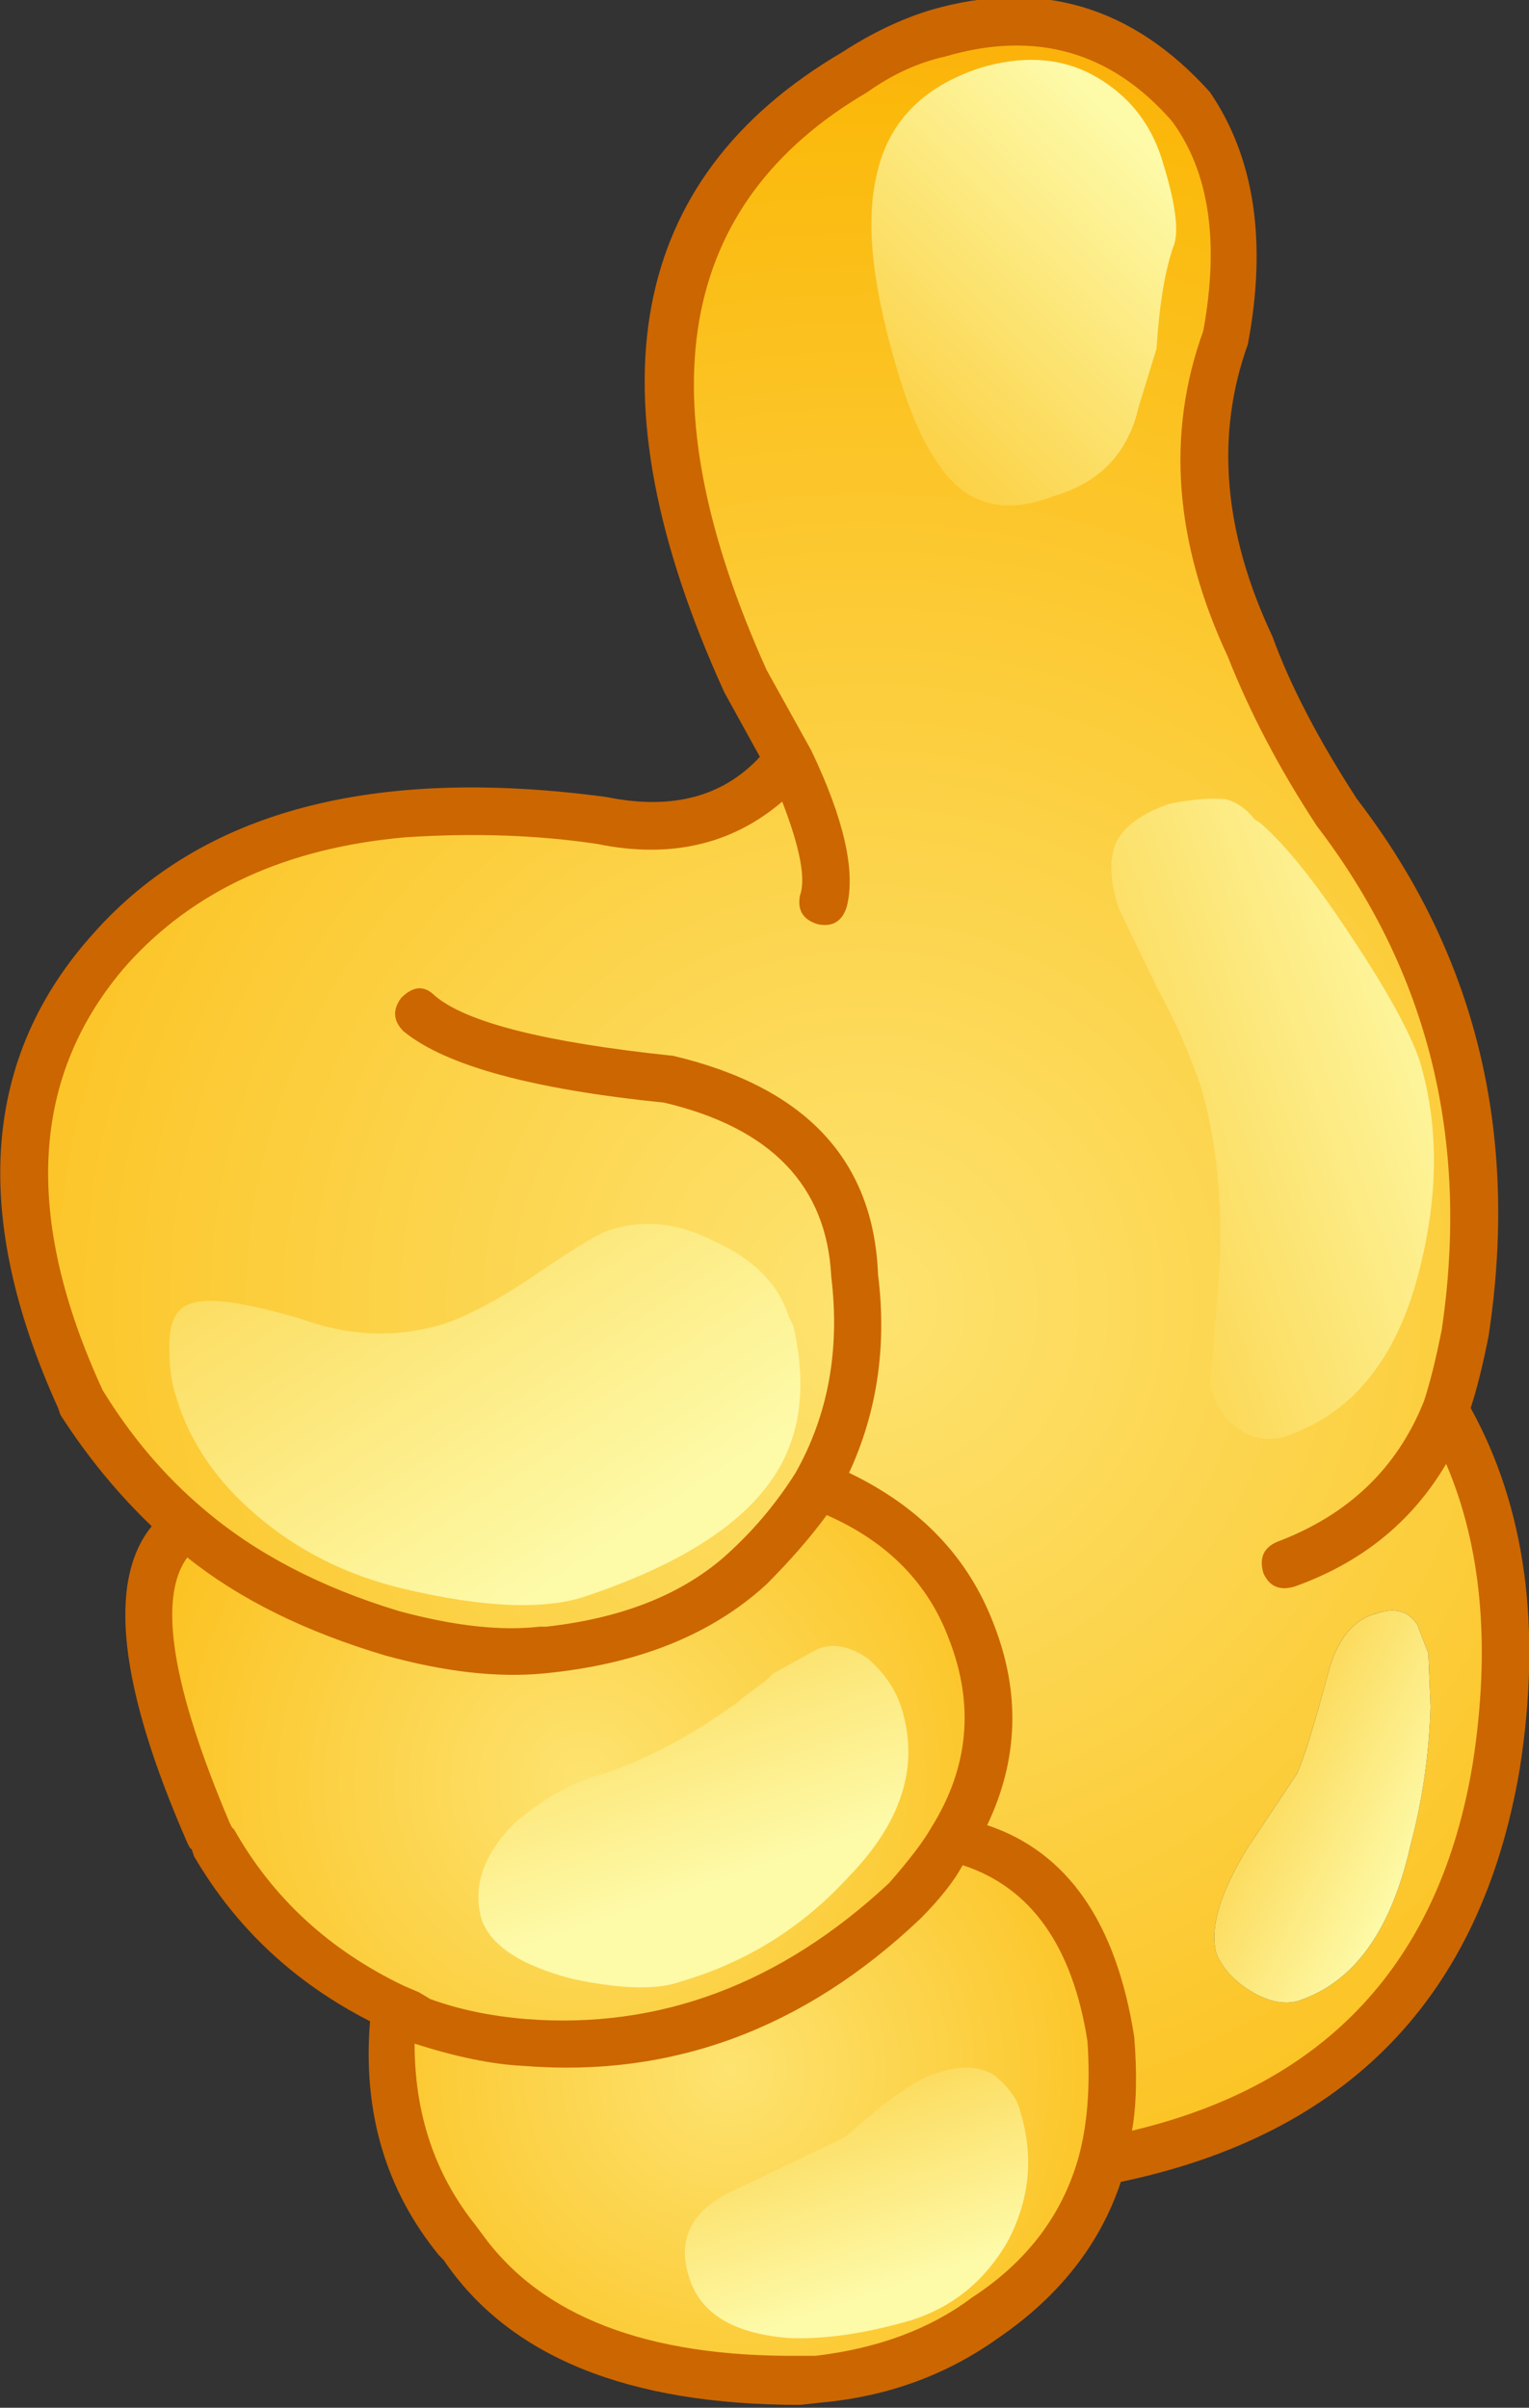
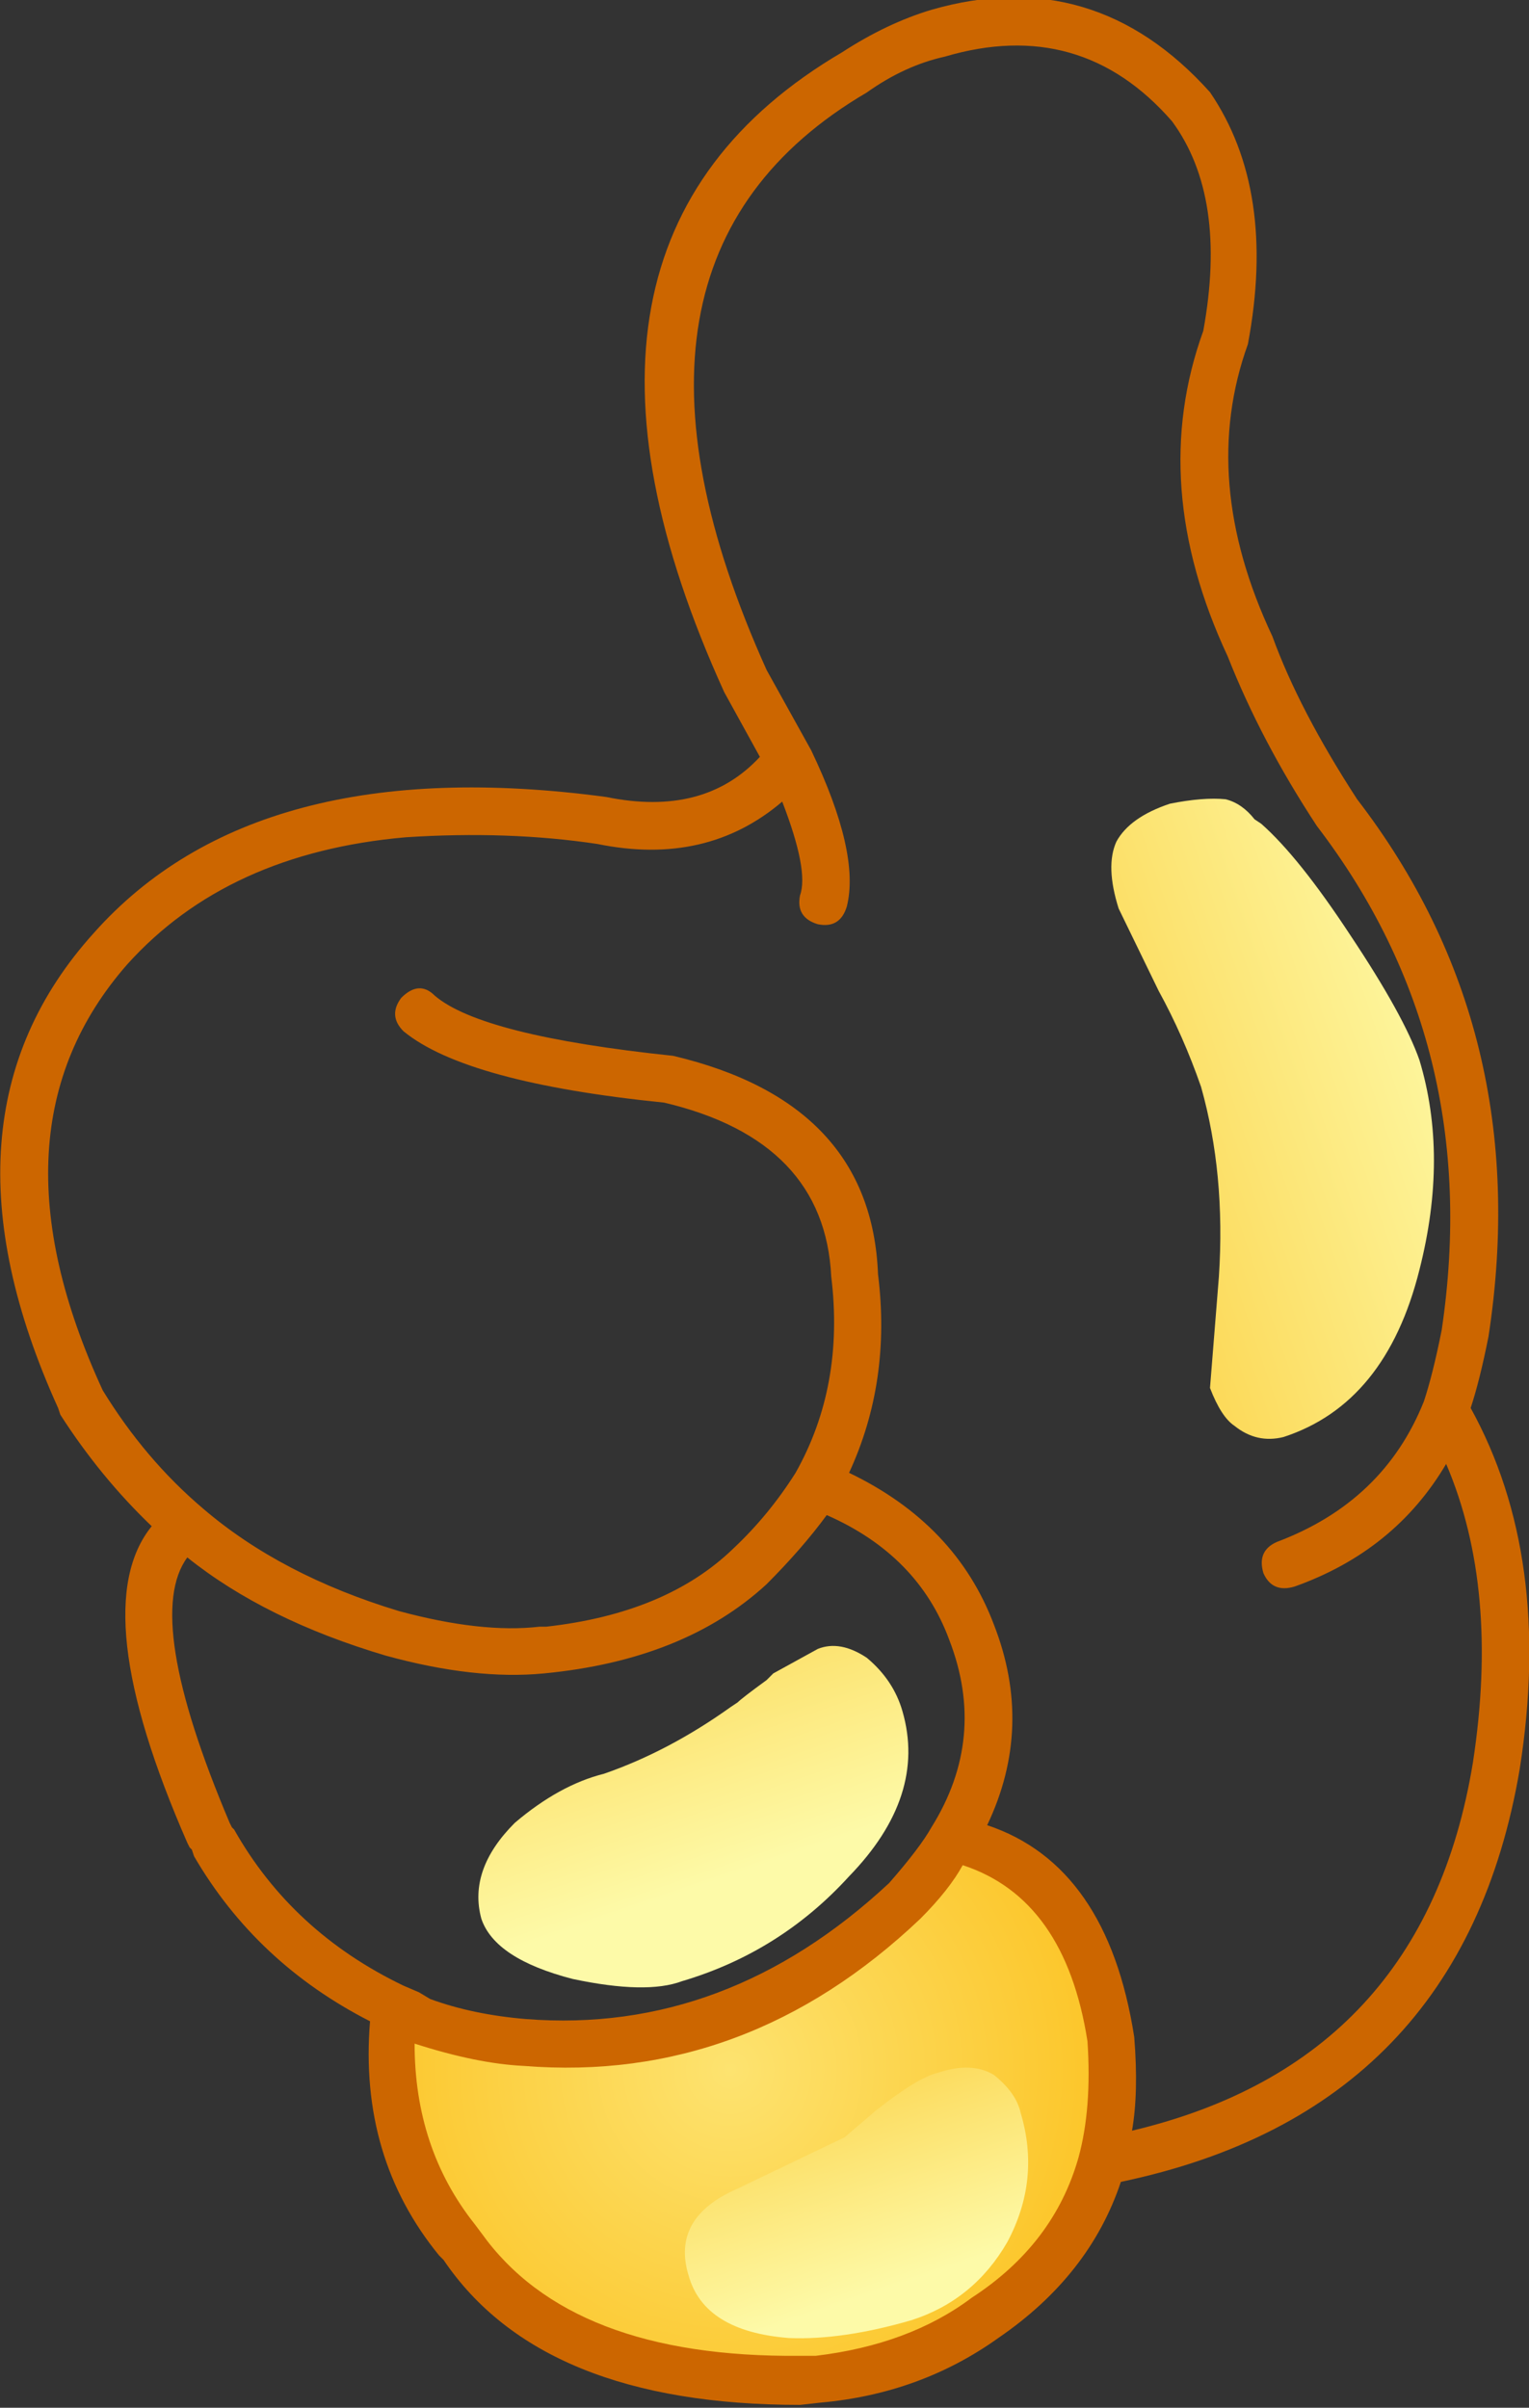
<svg xmlns="http://www.w3.org/2000/svg" version="1.1" x="0px" y="0px" viewBox="0 0 64.021 100.835" style="enable-background:new 0 0 64.021 100.835;" xml:space="preserve">
  <rect x="0" y="0" width="64.021" height="100.835" fill="#333333" stroke="none" />
  <g id="Layer_14">
    <g transform="matrix( 1, 0, 0, 1, 657.7,145.6) ">
      <g transform="matrix( 1.866, 0, 0, 1.867, -1248.05,-1800.2) ">
        <g>
          <g id="handdsssSymbol_1_0_Layer0_0_MEMBER_0_FILL">
            <radialGradient id="SVGID_1_" cx="135.941" cy="877.275" r="15.989" gradientTransform="matrix(1.858 -0.166 0.166 1.861 -62.404 -694.525)" gradientUnits="userSpaceOnUse">
              <stop offset="0" style="stop-color:#FDE370" />
              <stop offset="0.898" style="stop-color:#FBB90B" />
              <stop offset="1" style="stop-color:#FBAB0B" />
            </radialGradient>
-             <path style="fill:url(#SVGID_1_);" d="M343.122,888.655c-1.6-1.801-3.499-2.351-5.699-1.651c-0.567,0.133-1.2,0.417-1.9,0.85       c-4.533,2.635-5.349,7.187-2.45,13.657c0.467,0.767,0.8,1.367,1,1.801c-1.067,1.267-2.466,1.701-4.199,1.301       c-5.033-0.667-8.699,0.3-10.998,2.901c-2.333,2.568-2.566,5.953-0.7,10.155h0.05c0.633,1.101,1.416,2.034,2.35,2.801       c1.266,1.067,2.8,1.868,4.599,2.401c1.233,0.333,2.35,0.45,3.349,0.35c1.966-0.133,3.533-0.75,4.699-1.851       c0.6-0.534,1.083-1.151,1.45-1.851c1.766,0.7,2.933,1.801,3.499,3.302c0.6,1.667,0.45,3.218-0.45,4.652       c1.966,0.4,3.15,1.901,3.549,4.502c0.1,1.067,0.033,1.984-0.2,2.751c5.099-0.934,8.049-3.902,8.849-8.904       c0.5-3.135,0.133-5.786-1.1-7.954c0.233-0.6,0.367-1.167,0.4-1.701c0.7-4.436-0.25-8.354-2.85-11.756       c-0.867-1.334-1.516-2.551-1.95-3.652c-1.167-2.468-1.35-4.769-0.55-6.903C344.272,891.656,344.022,889.922,343.122,888.655        M345.472,926.023c0.133-0.267,0.367-1.017,0.7-2.251c0.2-0.767,0.567-1.217,1.1-1.351c0.4-0.133,0.7-0.05,0.9,0.25l0.25,0.65       l0.05,1.201c-0.033,1.067-0.183,2.101-0.45,3.102c-0.433,1.934-1.283,3.102-2.55,3.502c-0.267,0.067-0.567,0.017-0.9-0.15       c-0.433-0.234-0.733-0.534-0.9-0.9c-0.167-0.567,0.067-1.367,0.7-2.401L345.472,926.023z" />
          </g>
        </g>
      </g>
      <g transform="matrix( 1.866, 0, 0, 1.867, -1248.05,-1800.2) ">
        <g>
          <g id="handdsssSymbol_1_0_Layer0_0_MEMBER_1_FILL">
            <linearGradient id="SVGID_2_" gradientUnits="userSpaceOnUse" x1="488.691" y1="440.565" x2="482.266" y2="450.365" gradientTransform="matrix(1.866 0 0 -1.868 -581.861 1743.867)">
              <stop offset="0" style="stop-color:#FDFAA8" />
              <stop offset="1" style="stop-color:#FBB90B" />
            </linearGradient>
-             <path style="fill:url(#SVGID_2_);" d="M332.374,914.068c-0.767-0.4-1.533-0.484-2.3-0.25c-0.233,0.067-0.767,0.384-1.6,0.95       c-0.766,0.534-1.466,0.917-2.1,1.151c-1.067,0.334-2.15,0.3-3.25-0.1c-1.233-0.367-2.05-0.484-2.45-0.35       c-0.367,0.1-0.533,0.467-0.5,1.101c0,0.367,0.05,0.7,0.15,1c0.3,1,0.9,1.884,1.8,2.651c0.933,0.8,2.033,1.351,3.299,1.651       c1.833,0.434,3.216,0.484,4.149,0.15c1.966-0.667,3.316-1.501,4.049-2.501c0.7-0.934,0.883-2.118,0.55-3.552l-0.1-0.2       C333.84,915.035,333.274,914.468,332.374,914.068z" />
          </g>
        </g>
      </g>
      <g transform="matrix( 1.866, 0, 0, 1.867, -1248.05,-1800.2) ">
        <g>
          <g id="handdsssSymbol_1_0_Layer0_0_MEMBER_2_FILL">
            <linearGradient id="SVGID_3_" gradientUnits="userSpaceOnUse" x1="495.188" y1="457.288" x2="490.138" y2="452.138" gradientTransform="matrix(1.866 0 0 -1.868 -581.861 1743.867)">
              <stop offset="0" style="stop-color:#FDFAA8" />
              <stop offset="1" style="stop-color:#FBB90B" />
            </linearGradient>
-             <path style="fill:url(#SVGID_3_);" d="M340.773,887.855c-0.7-0.334-1.5-0.367-2.4-0.1c-1.333,0.434-2.116,1.267-2.35,2.501       c-0.233,1.067-0.05,2.568,0.55,4.502c0.4,1.301,0.9,2.151,1.5,2.551c0.533,0.333,1.183,0.35,1.95,0.05       c1.033-0.3,1.666-0.967,1.9-2.001l0.4-1.301c0.067-1.034,0.2-1.818,0.4-2.351c0.1-0.333,0.017-0.934-0.25-1.801       C342.206,888.972,341.639,888.288,340.773,887.855z" />
          </g>
        </g>
      </g>
      <g transform="matrix( 1.866, 0, 0, 1.867, -1248.05,-1800.2) ">
        <g>
          <g id="handdsssSymbol_1_0_Layer0_0_MEMBER_3_FILL">
            <linearGradient id="SVGID_4_" gradientUnits="userSpaceOnUse" x1="498.476" y1="436.948" x2="494.751" y2="438.773" gradientTransform="matrix(1.866 0 0 -1.868 -581.861 1743.867)">
              <stop offset="0" style="stop-color:#FDFAA8" />
              <stop offset="1" style="stop-color:#FBB90B" />
            </linearGradient>
-             <path style="fill:url(#SVGID_4_);" d="M348.422,923.322l-0.25-0.65c-0.2-0.3-0.5-0.384-0.9-0.25       c-0.533,0.133-0.9,0.584-1.1,1.351c-0.333,1.234-0.567,1.984-0.7,2.251l-1.1,1.651c-0.633,1.034-0.867,1.834-0.7,2.401       c0.167,0.367,0.467,0.667,0.9,0.9c0.333,0.167,0.633,0.217,0.9,0.15c1.266-0.4,2.116-1.567,2.55-3.502       c0.267-1.001,0.417-2.034,0.45-3.102L348.422,923.322z" />
          </g>
        </g>
      </g>
      <g transform="matrix( 1.866, 0, 0, 1.867, -1248.05,-1800.2) ">
        <g>
          <g id="handdsssSymbol_1_0_Layer0_0_MEMBER_4_FILL">
            <linearGradient id="SVGID_5_" gradientUnits="userSpaceOnUse" x1="499.167" y1="446.666" x2="490.817" y2="443.816" gradientTransform="matrix(1.866 0 0 -1.868 -581.861 1743.867)">
              <stop offset="0" style="stop-color:#FDFAA8" />
              <stop offset="1" style="stop-color:#FBB90B" />
            </linearGradient>
            <path style="fill:url(#SVGID_5_);" d="M341.473,906.614l0.9,1.851c0.367,0.667,0.683,1.384,0.95,2.151       c0.367,1.301,0.5,2.718,0.4,4.252l-0.2,2.501c0.167,0.434,0.35,0.717,0.55,0.85c0.333,0.267,0.7,0.35,1.1,0.25       c1.533-0.5,2.55-1.751,3.05-3.752c0.433-1.701,0.433-3.268,0-4.702c-0.233-0.667-0.75-1.601-1.55-2.801       c-0.767-1.167-1.433-2.001-2-2.501l-0.15-0.1l0,0c-0.188-0.239-0.404-0.389-0.65-0.45c-0.333-0.033-0.75,0-1.25,0.1       c-0.6,0.2-1,0.484-1.2,0.85C341.256,905.48,341.273,905.98,341.473,906.614z" />
          </g>
        </g>
      </g>
      <g transform="matrix( 1.866, 0, 0, 1.867, -1248.05,-1800.2) ">
        <g>
          <g id="handdsssSymbol_1_0_Layer0_0_MEMBER_5_FILL">
            <radialGradient id="SVGID_6_" cx="135.93" cy="877.328" r="7.877" gradientTransform="matrix(1.858 -0.166 0.166 1.861 -68.738 -683.942)" gradientUnits="userSpaceOnUse">
              <stop offset="0" style="stop-color:#FDE370" />
              <stop offset="0.898" style="stop-color:#FBB90B" />
              <stop offset="1" style="stop-color:#FBAB0B" />
            </radialGradient>
-             <path style="fill:url(#SVGID_6_);" d="M325.225,931.276l0.55,0.25c0.7,0.267,1.5,0.434,2.4,0.5       c3.133,0.233,5.966-0.817,8.499-3.152c0.467-0.467,0.817-0.934,1.05-1.401c0.9-1.434,1.05-2.985,0.45-4.652       c-0.567-1.501-1.733-2.601-3.499-3.302c-0.367,0.7-0.85,1.317-1.45,1.851c-1.167,1.101-2.733,1.718-4.699,1.851       c-1,0.1-2.116-0.017-3.349-0.35c-1.8-0.534-3.333-1.334-4.599-2.401c-1.266,0.9-1.117,3.201,0.45,6.903       c0.067,0.033,0.117,0.1,0.15,0.2C322.076,929.142,323.425,930.375,325.225,931.276z" />
          </g>
        </g>
      </g>
      <g transform="matrix( 1.866, 0, 0, 1.867, -1248.05,-1800.2) ">
        <g>
          <g id="handdsssSymbol_1_0_Layer0_0_MEMBER_6_FILL">
            <linearGradient id="SVGID_7_" gradientUnits="userSpaceOnUse" x1="490.035" y1="436.546" x2="487.96" y2="442.646" gradientTransform="matrix(1.866 0 0 -1.868 -581.861 1743.867)">
              <stop offset="0" style="stop-color:#FDFAA8" />
              <stop offset="1" style="stop-color:#FBB90B" />
            </linearGradient>
            <path style="fill:url(#SVGID_7_);" d="M329.224,930.626c1.1,0.233,1.916,0.25,2.45,0.05c1.466-0.434,2.716-1.217,3.749-2.351       c1.167-1.201,1.566-2.435,1.2-3.702c-0.133-0.467-0.4-0.867-0.8-1.201c-0.4-0.267-0.767-0.333-1.1-0.2l-1,0.55l-0.15,0.15       c-0.367,0.267-0.583,0.434-0.65,0.5l-0.15,0.1c-0.933,0.667-1.883,1.167-2.85,1.501c-0.667,0.167-1.333,0.534-2,1.101       c-0.7,0.7-0.95,1.417-0.75,2.151C327.375,929.875,328.058,930.325,329.224,930.626z" />
          </g>
        </g>
      </g>
      <g transform="matrix( 1.866, 0, 0, 1.867, -1248.05,-1800.2) ">
        <g>
          <g id="handdsssSymbol_1_0_Layer0_0_MEMBER_7_FILL">
            <radialGradient id="SVGID_8_" cx="135.915" cy="877.362" r="7.053" gradientTransform="matrix(1.858 -0.165 0.165 1.861 -64.55 -677.686)" gradientUnits="userSpaceOnUse">
              <stop offset="0" style="stop-color:#FDE370" />
              <stop offset="0.898" style="stop-color:#FBB90B" />
              <stop offset="1" style="stop-color:#FBAB0B" />
            </radialGradient>
            <path style="fill:url(#SVGID_8_);" d="M325.225,931.276c-0.233,1.968,0.217,3.685,1.35,5.153l0.2,0.2       c1.4,2.068,3.916,3.068,7.549,3.001c1.533-0.033,2.916-0.5,4.149-1.401c1.4-0.934,2.266-2.101,2.6-3.502       c0.233-0.767,0.3-1.684,0.2-2.751c-0.4-2.601-1.583-4.102-3.549-4.502c-0.233,0.467-0.583,0.934-1.05,1.401       c-2.533,2.334-5.366,3.385-8.499,3.152c-0.9-0.067-1.7-0.233-2.4-0.5L325.225,931.276z" />
          </g>
        </g>
      </g>
      <g transform="matrix( 1.866, 0, 0, 1.867, -1248.05,-1800.2) ">
        <g>
          <g id="handdsssSymbol_1_0_Layer0_0_MEMBER_8_FILL">
            <linearGradient id="SVGID_9_" gradientUnits="userSpaceOnUse" x1="492.103" y1="431.654" x2="490.528" y2="436.329" gradientTransform="matrix(1.866 0 0 -1.868 -581.861 1743.867)">
              <stop offset="0" style="stop-color:#FDFAA8" />
              <stop offset="1" style="stop-color:#FBB90B" />
            </linearGradient>
            <path style="fill:url(#SVGID_9_);" d="M335.324,934.177l-2.4,1.151c-1,0.434-1.366,1.084-1.1,1.951       c0.233,0.834,0.983,1.301,2.25,1.401c0.8,0.033,1.716-0.1,2.75-0.4c0.933-0.3,1.65-0.884,2.15-1.751       c0.5-0.934,0.6-1.901,0.3-2.901c-0.067-0.3-0.267-0.584-0.6-0.85c-0.333-0.2-0.75-0.217-1.25-0.05       c-0.3,0.067-0.767,0.35-1.4,0.85L335.324,934.177z" />
          </g>
        </g>
      </g>
      <g transform="matrix( 1.866, 0, 0, 1.867, -1248.05,-1800.2) ">
        <g>
          <g id="handdsssSymbol_1_0_Layer0_0_MEMBER_9_FILL">
            <path style="fill:#CC6600;" d="M337.273,886.454c-0.667,0.2-1.333,0.517-2,0.95c-4.833,2.835-5.716,7.62-2.65,14.357l0.8,1.451       c-0.833,0.9-1.983,1.201-3.449,0.9c-5.233-0.7-9.065,0.317-11.498,3.052c-2.5,2.768-2.766,6.32-0.8,10.655l0.05,0.15       c0.6,0.934,1.283,1.767,2.05,2.501c-1,1.234-0.733,3.602,0.8,7.103l0.05,0.1l0.05,0.05l0.05,0.15       c0.933,1.601,2.25,2.835,3.949,3.702c-0.167,2.034,0.35,3.785,1.55,5.253l0.1,0.1c1.466,2.168,4.133,3.252,7.999,3.252       l0.45-0.05c1.5-0.133,2.833-0.617,3.999-1.451c1.366-0.934,2.283-2.101,2.75-3.502c5.099-1.067,8.082-4.152,8.949-9.255       c0.5-3.168,0.133-5.87-1.1-8.104c0.133-0.4,0.267-0.934,0.4-1.601c0.7-4.569-0.283-8.588-2.949-12.056       c-0.867-1.334-1.5-2.551-1.9-3.652c-1.1-2.334-1.283-4.519-0.55-6.553c0.433-2.301,0.15-4.185-0.85-5.653       C341.789,886.371,339.706,885.754,337.273,886.454 M337.573,887.505c2.033-0.6,3.733-0.117,5.099,1.451       c0.833,1.134,1.066,2.701,0.7,4.702c-0.833,2.301-0.65,4.736,0.55,7.304c0.5,1.267,1.167,2.535,2,3.802       c2.5,3.268,3.433,7.037,2.8,11.306c-0.133,0.667-0.267,1.201-0.4,1.601c-0.6,1.501-1.7,2.551-3.3,3.152       c-0.3,0.133-0.4,0.367-0.3,0.7c0.133,0.3,0.367,0.4,0.7,0.3c1.5-0.534,2.633-1.451,3.4-2.751c0.8,1.868,1,4.102,0.6,6.703       c-0.733,4.469-3.283,7.22-7.649,8.254c0.1-0.567,0.117-1.267,0.05-2.101c-0.4-2.568-1.5-4.152-3.3-4.752       c0.7-1.467,0.75-2.968,0.15-4.502c-0.567-1.501-1.65-2.635-3.249-3.402c0.633-1.367,0.85-2.851,0.65-4.452       c-0.1-2.568-1.633-4.202-4.599-4.902c-2.866-0.3-4.649-0.75-5.349-1.351c-0.233-0.233-0.483-0.217-0.75,0.05       c-0.2,0.267-0.183,0.517,0.05,0.75c0.933,0.767,2.883,1.301,5.849,1.601c2.4,0.567,3.649,1.868,3.749,3.902       c0.2,1.634-0.067,3.102-0.8,4.402c-0.4,0.634-0.867,1.201-1.4,1.701c-1,0.967-2.4,1.551-4.199,1.751h-0.15       c-0.866,0.1-1.916-0.017-3.149-0.35c-1.766-0.534-3.233-1.301-4.399-2.301c-0.866-0.734-1.616-1.617-2.25-2.651       c-1.8-3.902-1.616-7.087,0.55-9.555c1.5-1.667,3.583-2.618,6.249-2.851c1.533-0.1,2.966-0.05,4.299,0.15       c1.633,0.334,3.016,0.017,4.149-0.95c0.4,1.034,0.533,1.734,0.4,2.101c-0.067,0.333,0.067,0.55,0.4,0.65       c0.333,0.067,0.55-0.067,0.65-0.4c0.2-0.8-0.067-1.968-0.8-3.502l-1-1.801c-2.766-6.136-2.016-10.455,2.25-12.956       C336.39,887.905,336.973,887.638,337.573,887.505 M325.025,923.372c1.333,0.367,2.516,0.5,3.549,0.4       c2.1-0.2,3.766-0.867,4.999-2.001c0.533-0.534,0.983-1.05,1.35-1.551c1.366,0.6,2.283,1.534,2.75,2.801       c0.567,1.467,0.433,2.868-0.4,4.202c-0.167,0.3-0.483,0.717-0.95,1.251c-2.433,2.268-5.149,3.285-8.149,3.051       c-0.8-0.067-1.516-0.217-2.15-0.45l-0.25-0.15l-0.35-0.15c-1.666-0.8-2.933-1.968-3.799-3.502l-0.05-0.05l-0.05-0.1       c-1.3-3.068-1.616-5.052-0.95-5.953C321.742,922.105,323.225,922.838,325.025,923.372 M325.675,932.076       c0.933,0.3,1.75,0.467,2.45,0.5c3.333,0.267,6.299-0.834,8.899-3.302c0.433-0.434,0.75-0.834,0.95-1.201       c1.533,0.5,2.466,1.818,2.8,3.952c0.067,1,0,1.868-0.2,2.601c-0.367,1.301-1.167,2.351-2.4,3.152       c-0.933,0.7-2.1,1.134-3.499,1.301h-0.35c-3.433,0.033-5.816-0.884-7.149-2.751l-0.15-0.2       C326.125,934.994,325.675,933.644,325.675,932.076z" />
          </g>
        </g>
      </g>
    </g>
  </g>
  <g id="Layer_1">
</g>
</svg>